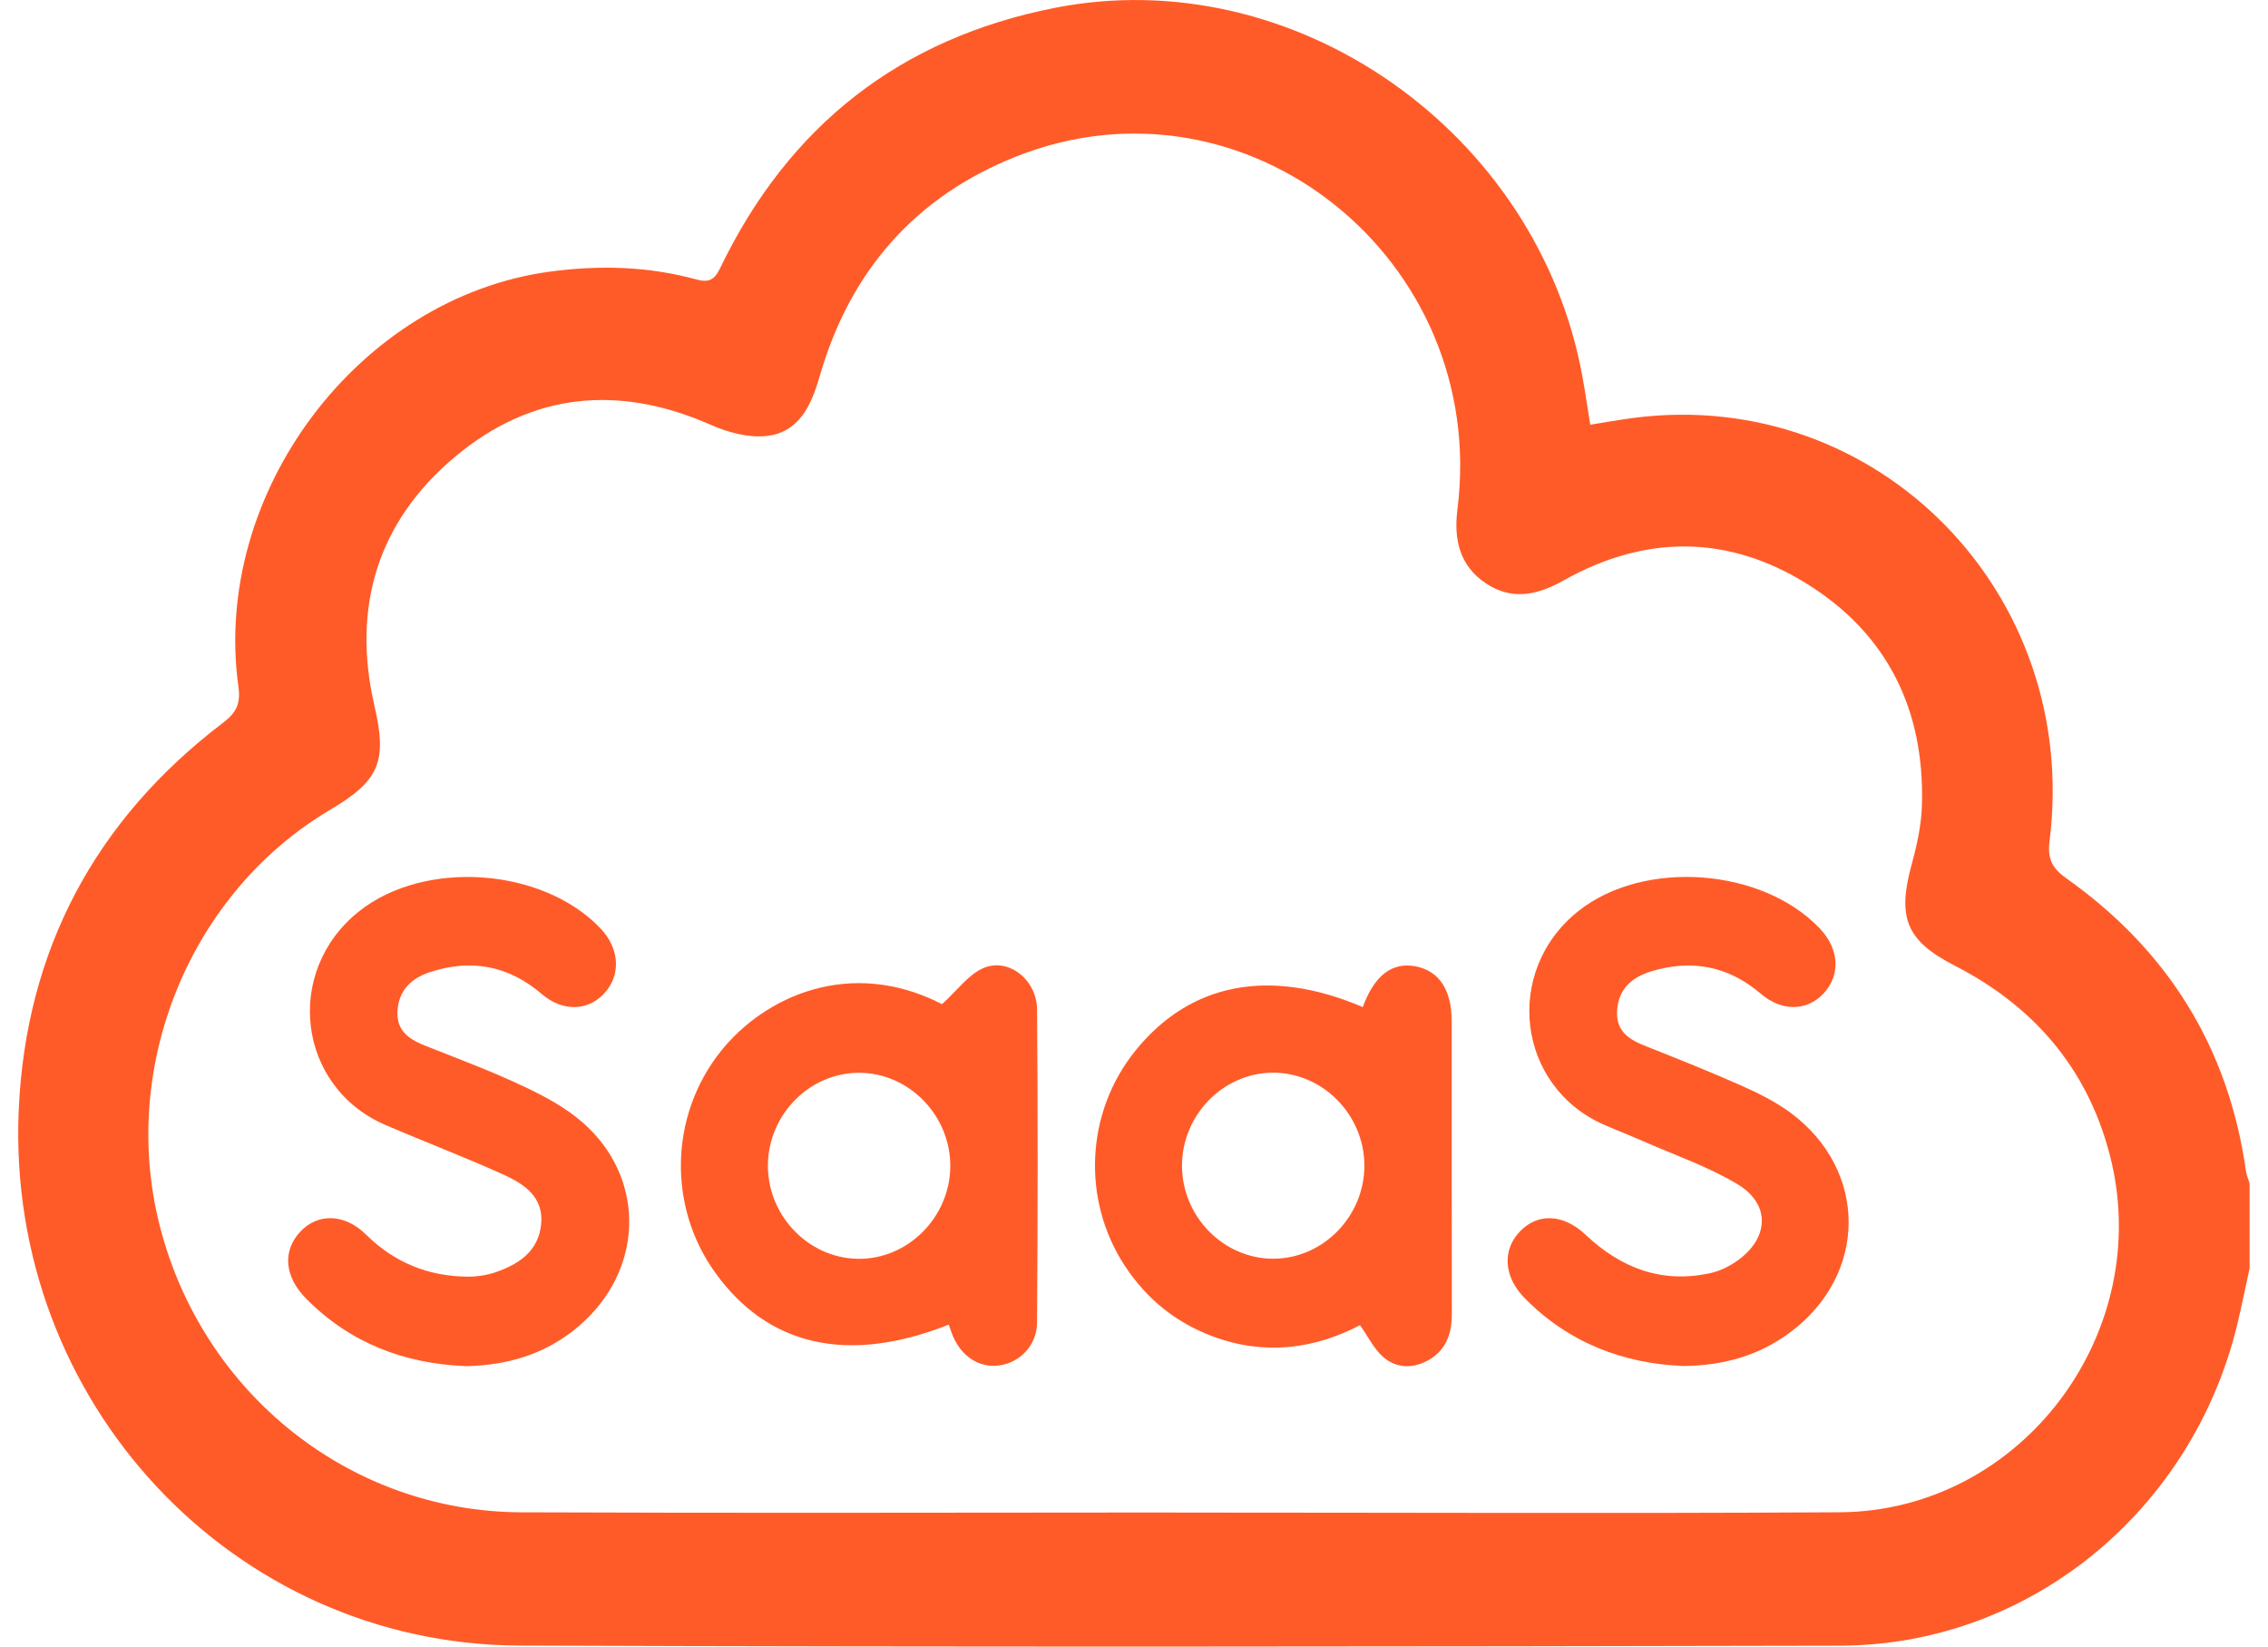
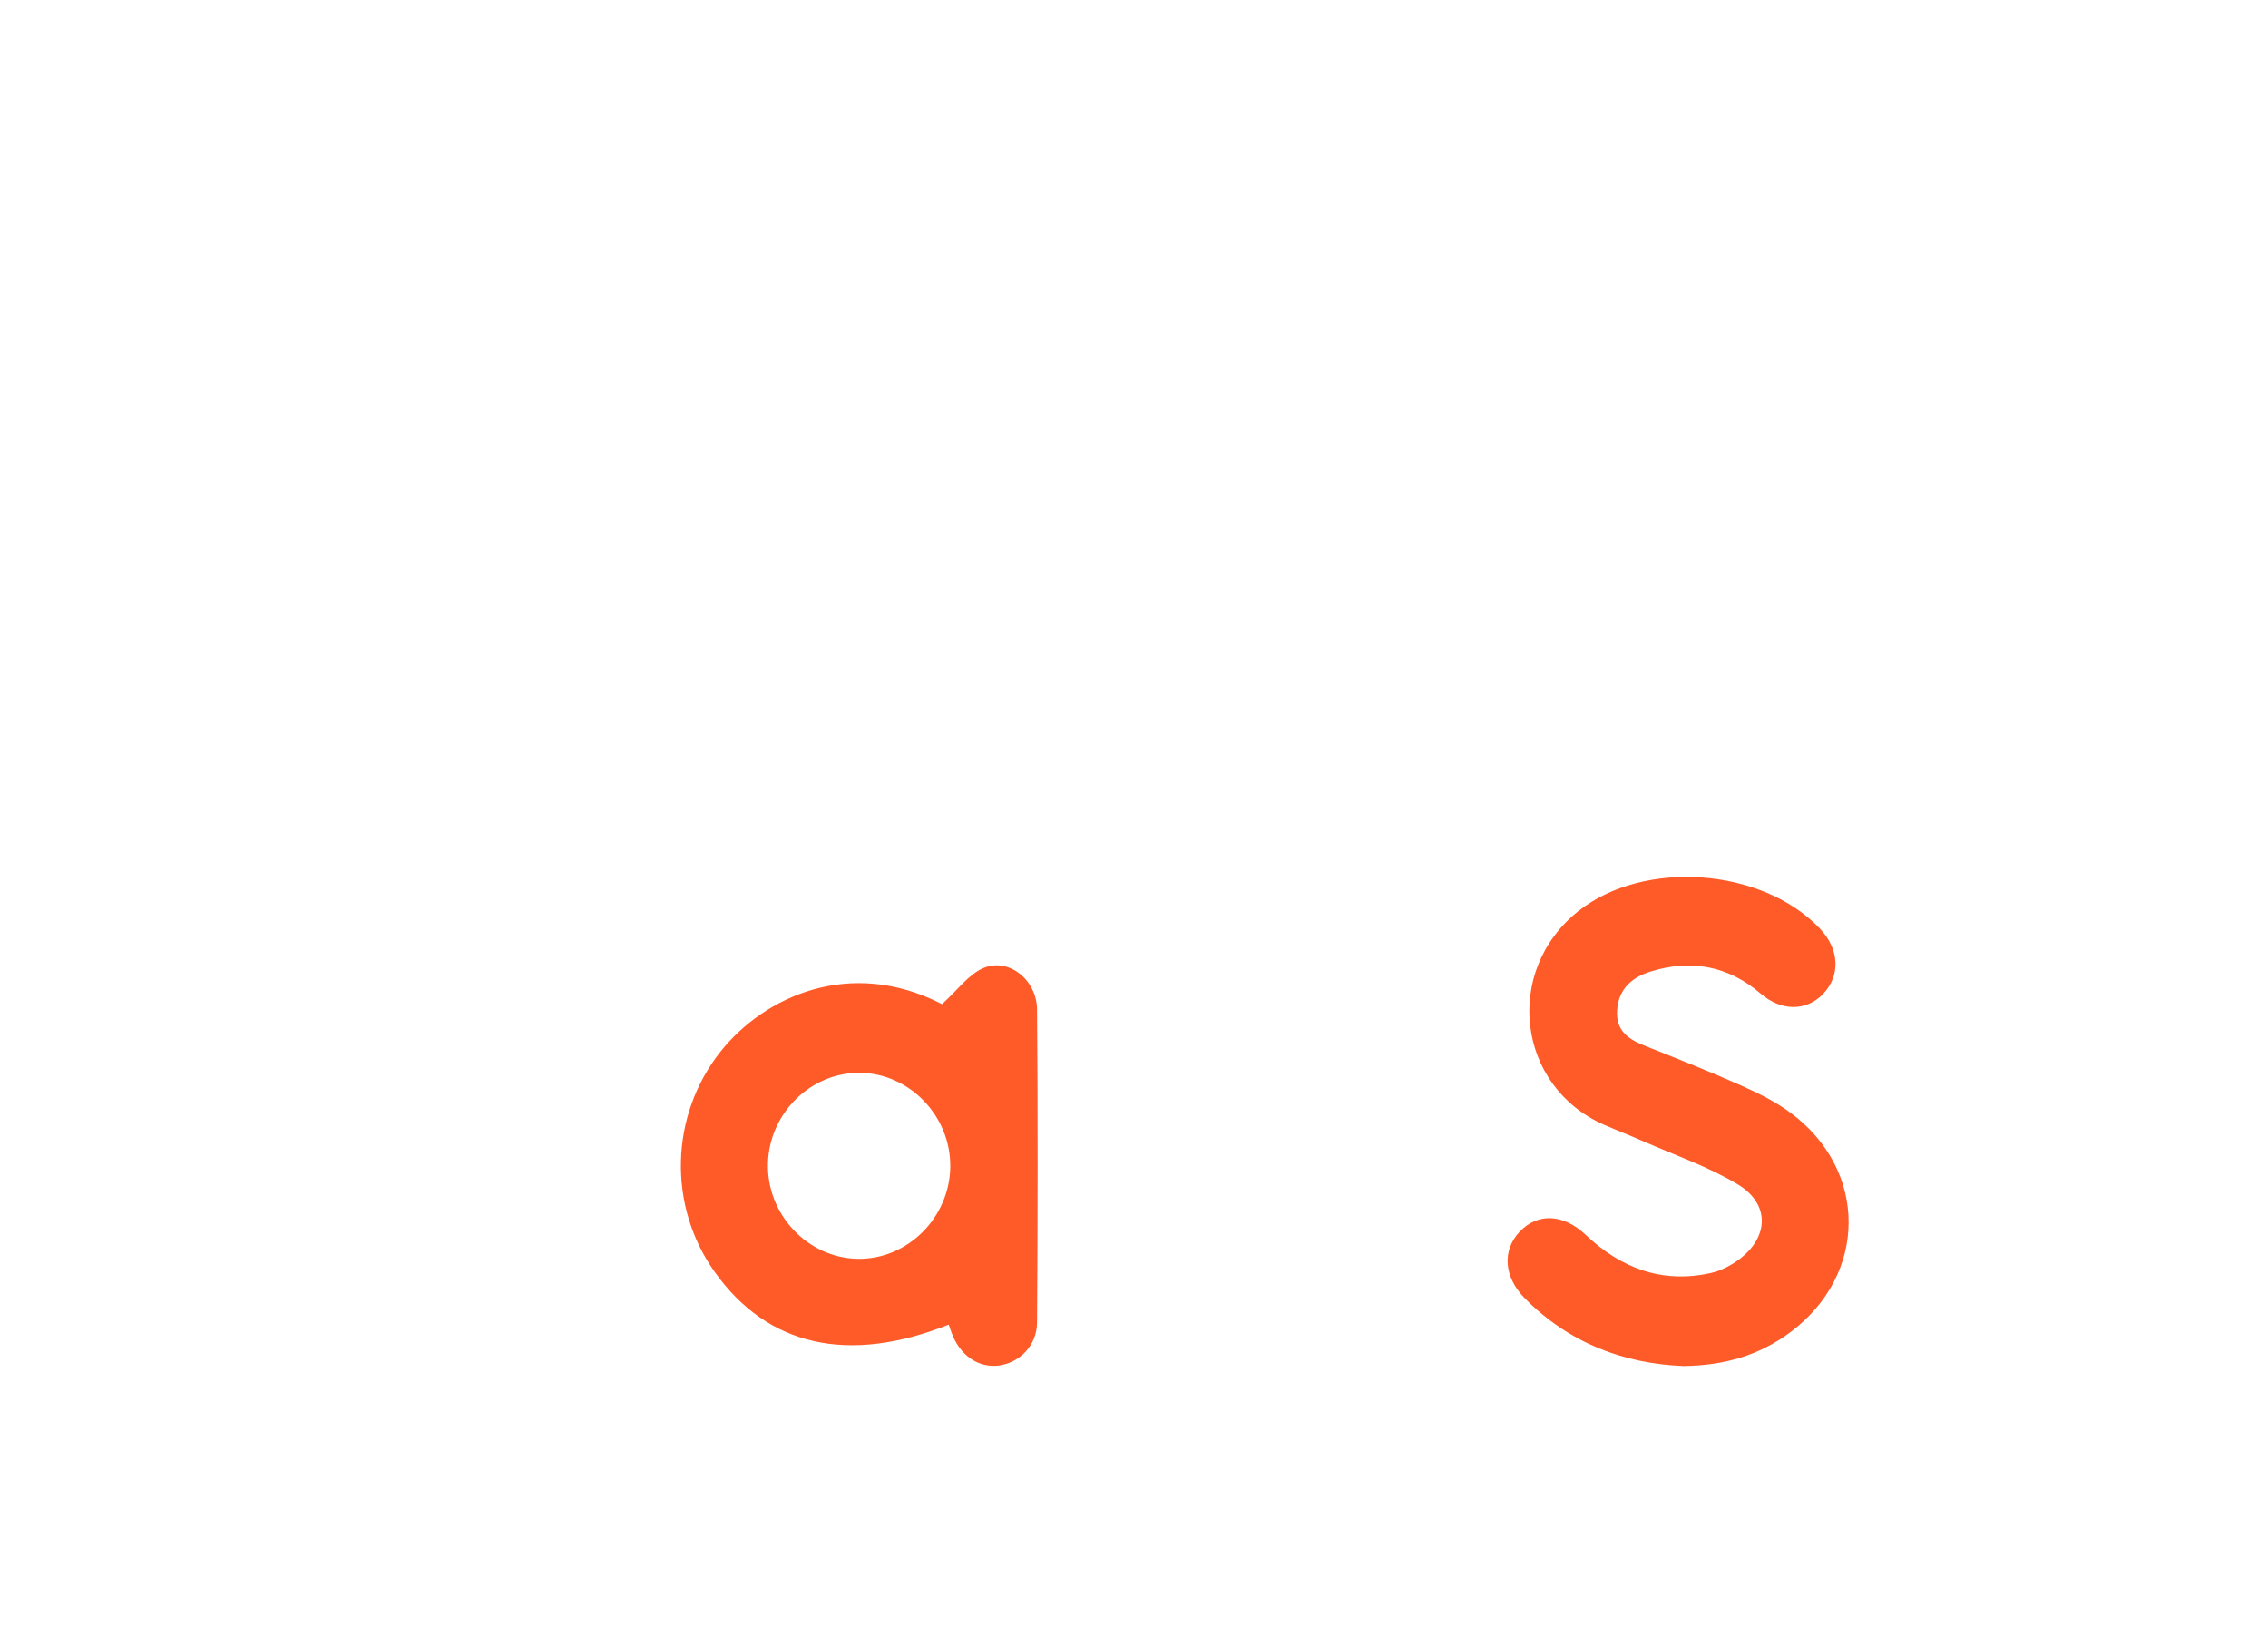
<svg xmlns="http://www.w3.org/2000/svg" width="62" height="45" viewBox="0 0 62 45" fill="none">
  <g clip-path="url(#clip0_1237_16)">
-     <path d="M61.499 34.654C61.387 35.163 61.285 35.674 61.164 36.179C59.934 41.304 55.468 44.965 50.302 44.976C38.269 45.002 26.234 45.016 14.202 44.973C6.373 44.944 0.171 38.322 0.511 30.354C0.701 25.955 2.616 22.403 6.087 19.761C6.45 19.486 6.585 19.246 6.518 18.771C5.781 13.475 9.809 8.129 15.028 7.424C16.384 7.241 17.72 7.277 19.041 7.638C19.365 7.727 19.527 7.659 19.683 7.335C21.57 3.418 24.622 1.049 28.823 0.217C35.374 -1.079 42.053 3.59 43.263 10.317C43.338 10.732 43.398 11.148 43.473 11.607C43.891 11.54 44.277 11.471 44.666 11.42C51.324 10.565 56.88 16.214 56.028 22.988C55.966 23.477 56.103 23.732 56.498 24.012C59.241 25.959 60.916 28.602 61.397 32.002C61.413 32.118 61.464 32.232 61.497 32.345V34.654H61.499ZM32.122 41.338C38.18 41.338 44.236 41.365 50.294 41.33C55.266 41.3 58.942 36.406 57.67 31.543C57.05 29.175 55.578 27.492 53.448 26.398C52.11 25.71 51.854 25.091 52.265 23.601C52.408 23.079 52.526 22.531 52.54 21.991C52.612 19.394 51.591 17.329 49.416 15.968C47.243 14.608 44.976 14.608 42.743 15.864C42.023 16.267 41.33 16.418 40.616 15.94C39.901 15.462 39.737 14.747 39.842 13.918C40.7 7.087 34.067 1.78 27.776 4.279C25.031 5.369 23.237 7.398 22.407 10.286C22.175 11.093 21.834 11.822 20.947 11.916C20.452 11.968 19.893 11.816 19.424 11.608C16.915 10.503 14.541 10.723 12.438 12.485C10.338 14.243 9.607 16.574 10.237 19.293C10.586 20.797 10.384 21.328 9.037 22.124C5.197 24.391 3.251 29.133 4.369 33.507C5.539 38.089 9.573 41.312 14.248 41.331C20.205 41.355 26.164 41.338 32.122 41.336V41.338Z" fill="#FF5B28" />
    <path d="M46.02 37.333C44.397 37.268 42.903 36.714 41.687 35.486C41.107 34.899 41.058 34.171 41.547 33.658C42.034 33.145 42.737 33.172 43.341 33.742C44.32 34.667 45.447 35.089 46.777 34.789C47.039 34.729 47.302 34.594 47.522 34.434C48.365 33.815 48.394 32.903 47.501 32.366C46.689 31.878 45.775 31.567 44.904 31.183C44.559 31.031 44.207 30.895 43.86 30.744C41.465 29.702 41.083 26.537 43.151 24.897C44.938 23.48 48.165 23.714 49.746 25.373C50.284 25.937 50.322 26.652 49.843 27.159C49.386 27.642 48.697 27.642 48.135 27.159C47.242 26.393 46.227 26.211 45.126 26.551C44.624 26.707 44.245 27.017 44.207 27.613C44.169 28.198 44.546 28.417 45 28.595C45.867 28.939 46.735 29.284 47.589 29.663C48.058 29.872 48.531 30.104 48.943 30.408C51.075 31.984 51.062 34.837 48.932 36.417C48.085 37.046 47.127 37.32 46.02 37.333Z" fill="#FF5B28" />
    <path d="M25.752 27.443C26.175 27.06 26.478 26.629 26.885 26.456C27.567 26.164 28.344 26.775 28.35 27.589C28.374 30.441 28.369 33.291 28.35 36.144C28.347 36.761 27.89 37.229 27.333 37.315C26.799 37.396 26.306 37.096 26.059 36.536C26.011 36.427 25.976 36.314 25.935 36.202C23.187 37.291 20.991 36.795 19.544 34.771C18.248 32.958 18.312 30.488 19.695 28.742C20.893 27.232 23.243 26.154 25.752 27.443ZM25.978 31.89C25.995 30.501 24.863 29.328 23.499 29.319C22.155 29.311 21.026 30.429 20.993 31.8C20.96 33.191 22.074 34.376 23.442 34.403C24.803 34.429 25.96 33.283 25.978 31.89Z" fill="#FF5B28" />
-     <path d="M37.254 27.524C37.571 26.654 38.058 26.289 38.694 26.409C39.339 26.532 39.685 27.049 39.685 27.918C39.686 30.587 39.683 33.258 39.688 35.926C39.688 36.476 39.514 36.922 39.023 37.186C38.597 37.414 38.155 37.393 37.798 37.074C37.558 36.858 37.407 36.541 37.179 36.217C35.924 36.871 34.555 37.053 33.135 36.516C32.134 36.139 31.341 35.495 30.75 34.596C29.562 32.786 29.682 30.399 31.034 28.72C32.53 26.861 34.703 26.436 37.252 27.522L37.254 27.524ZM37.298 31.841C37.289 30.449 36.138 29.298 34.773 29.316C33.43 29.334 32.32 30.475 32.312 31.844C32.306 33.238 33.441 34.402 34.807 34.4C36.173 34.4 37.308 33.231 37.298 31.841Z" fill="#FF5B28" />
-     <path d="M12.723 37.335C11.07 37.268 9.577 36.719 8.362 35.484C7.772 34.883 7.719 34.186 8.21 33.661C8.689 33.149 9.423 33.165 10.004 33.739C10.786 34.513 11.72 34.884 12.796 34.891C13.05 34.891 13.315 34.85 13.554 34.768C14.183 34.549 14.724 34.194 14.794 33.45C14.864 32.713 14.326 32.358 13.777 32.108C12.71 31.624 11.613 31.209 10.536 30.745C8.13 29.71 7.745 26.553 9.816 24.906C11.605 23.484 14.825 23.709 16.41 25.367C16.942 25.922 16.983 26.653 16.512 27.156C16.055 27.642 15.369 27.647 14.804 27.162C13.89 26.38 12.862 26.201 11.741 26.572C11.231 26.741 10.88 27.088 10.865 27.671C10.852 28.214 11.231 28.425 11.663 28.595C12.55 28.945 13.444 29.28 14.306 29.687C14.876 29.954 15.455 30.264 15.928 30.677C17.601 32.139 17.62 34.525 16.014 36.069C15.102 36.944 13.993 37.313 12.722 37.338L12.723 37.335Z" fill="#FF5B28" />
  </g>
  <defs>
    <clipPath id="clip0_1237_16">
      <rect width="61" height="45" fill="white" transform="translate(0.5)" />
    </clipPath>
  </defs>
</svg>